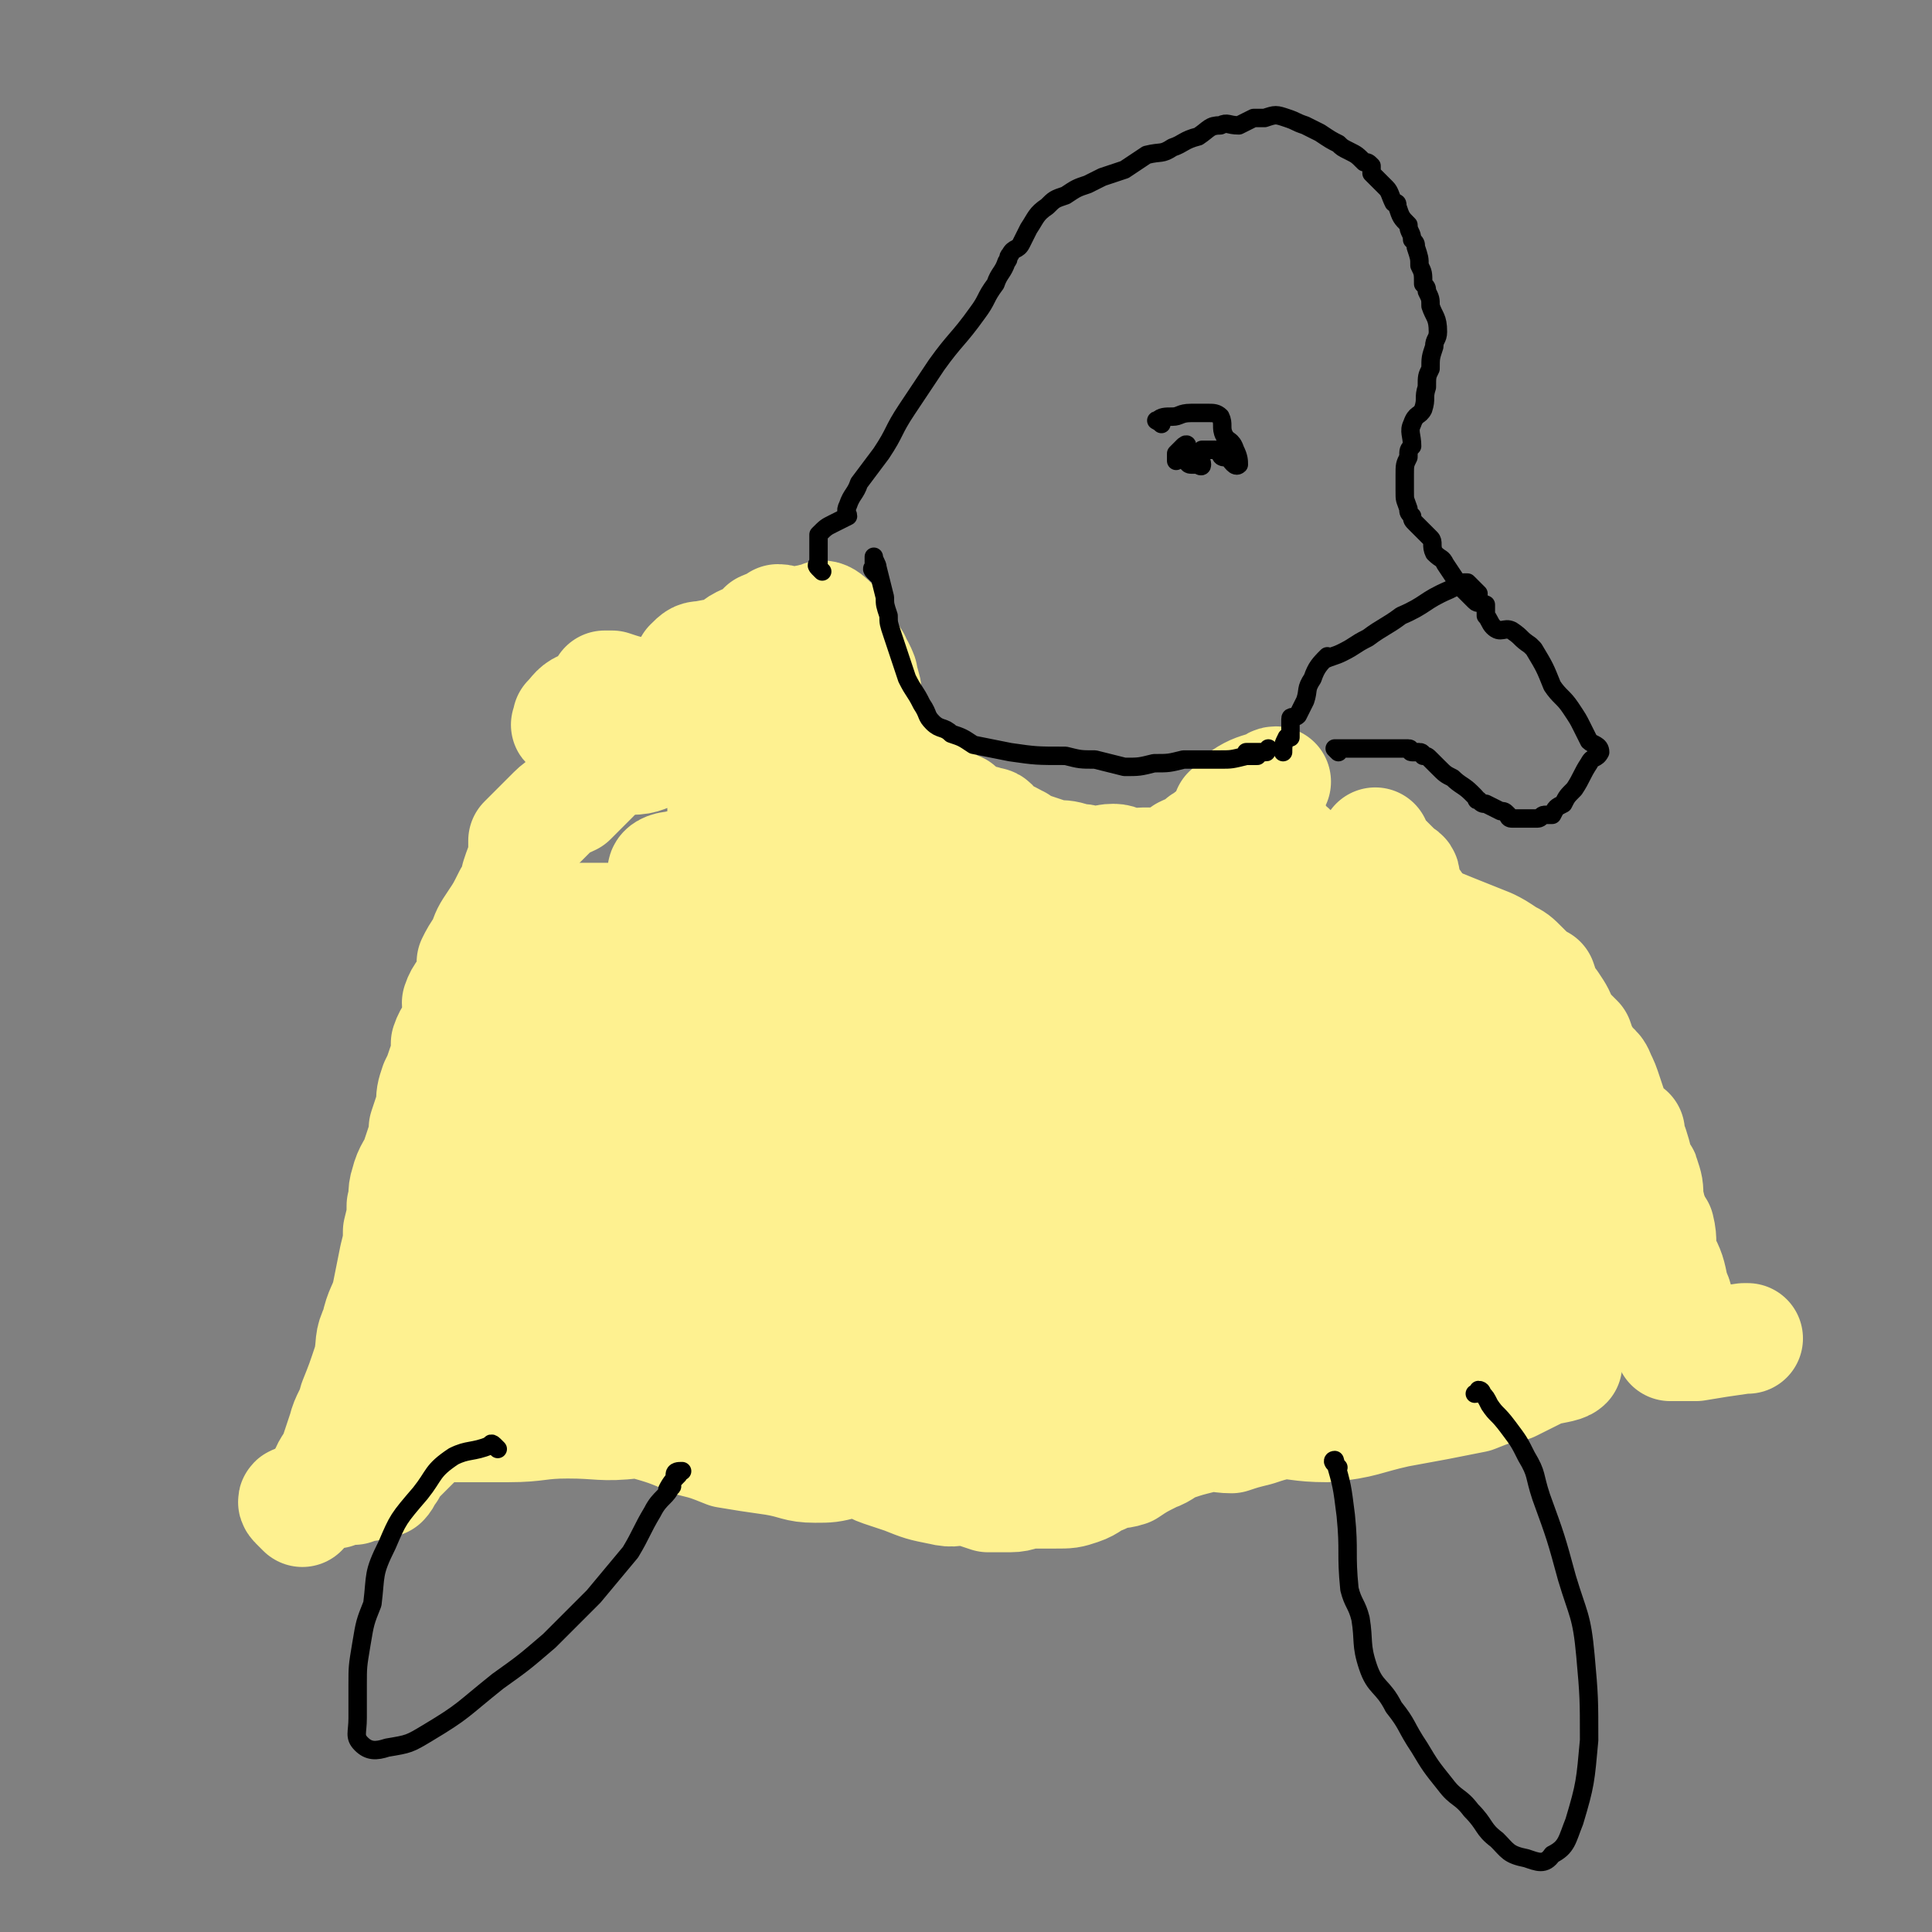
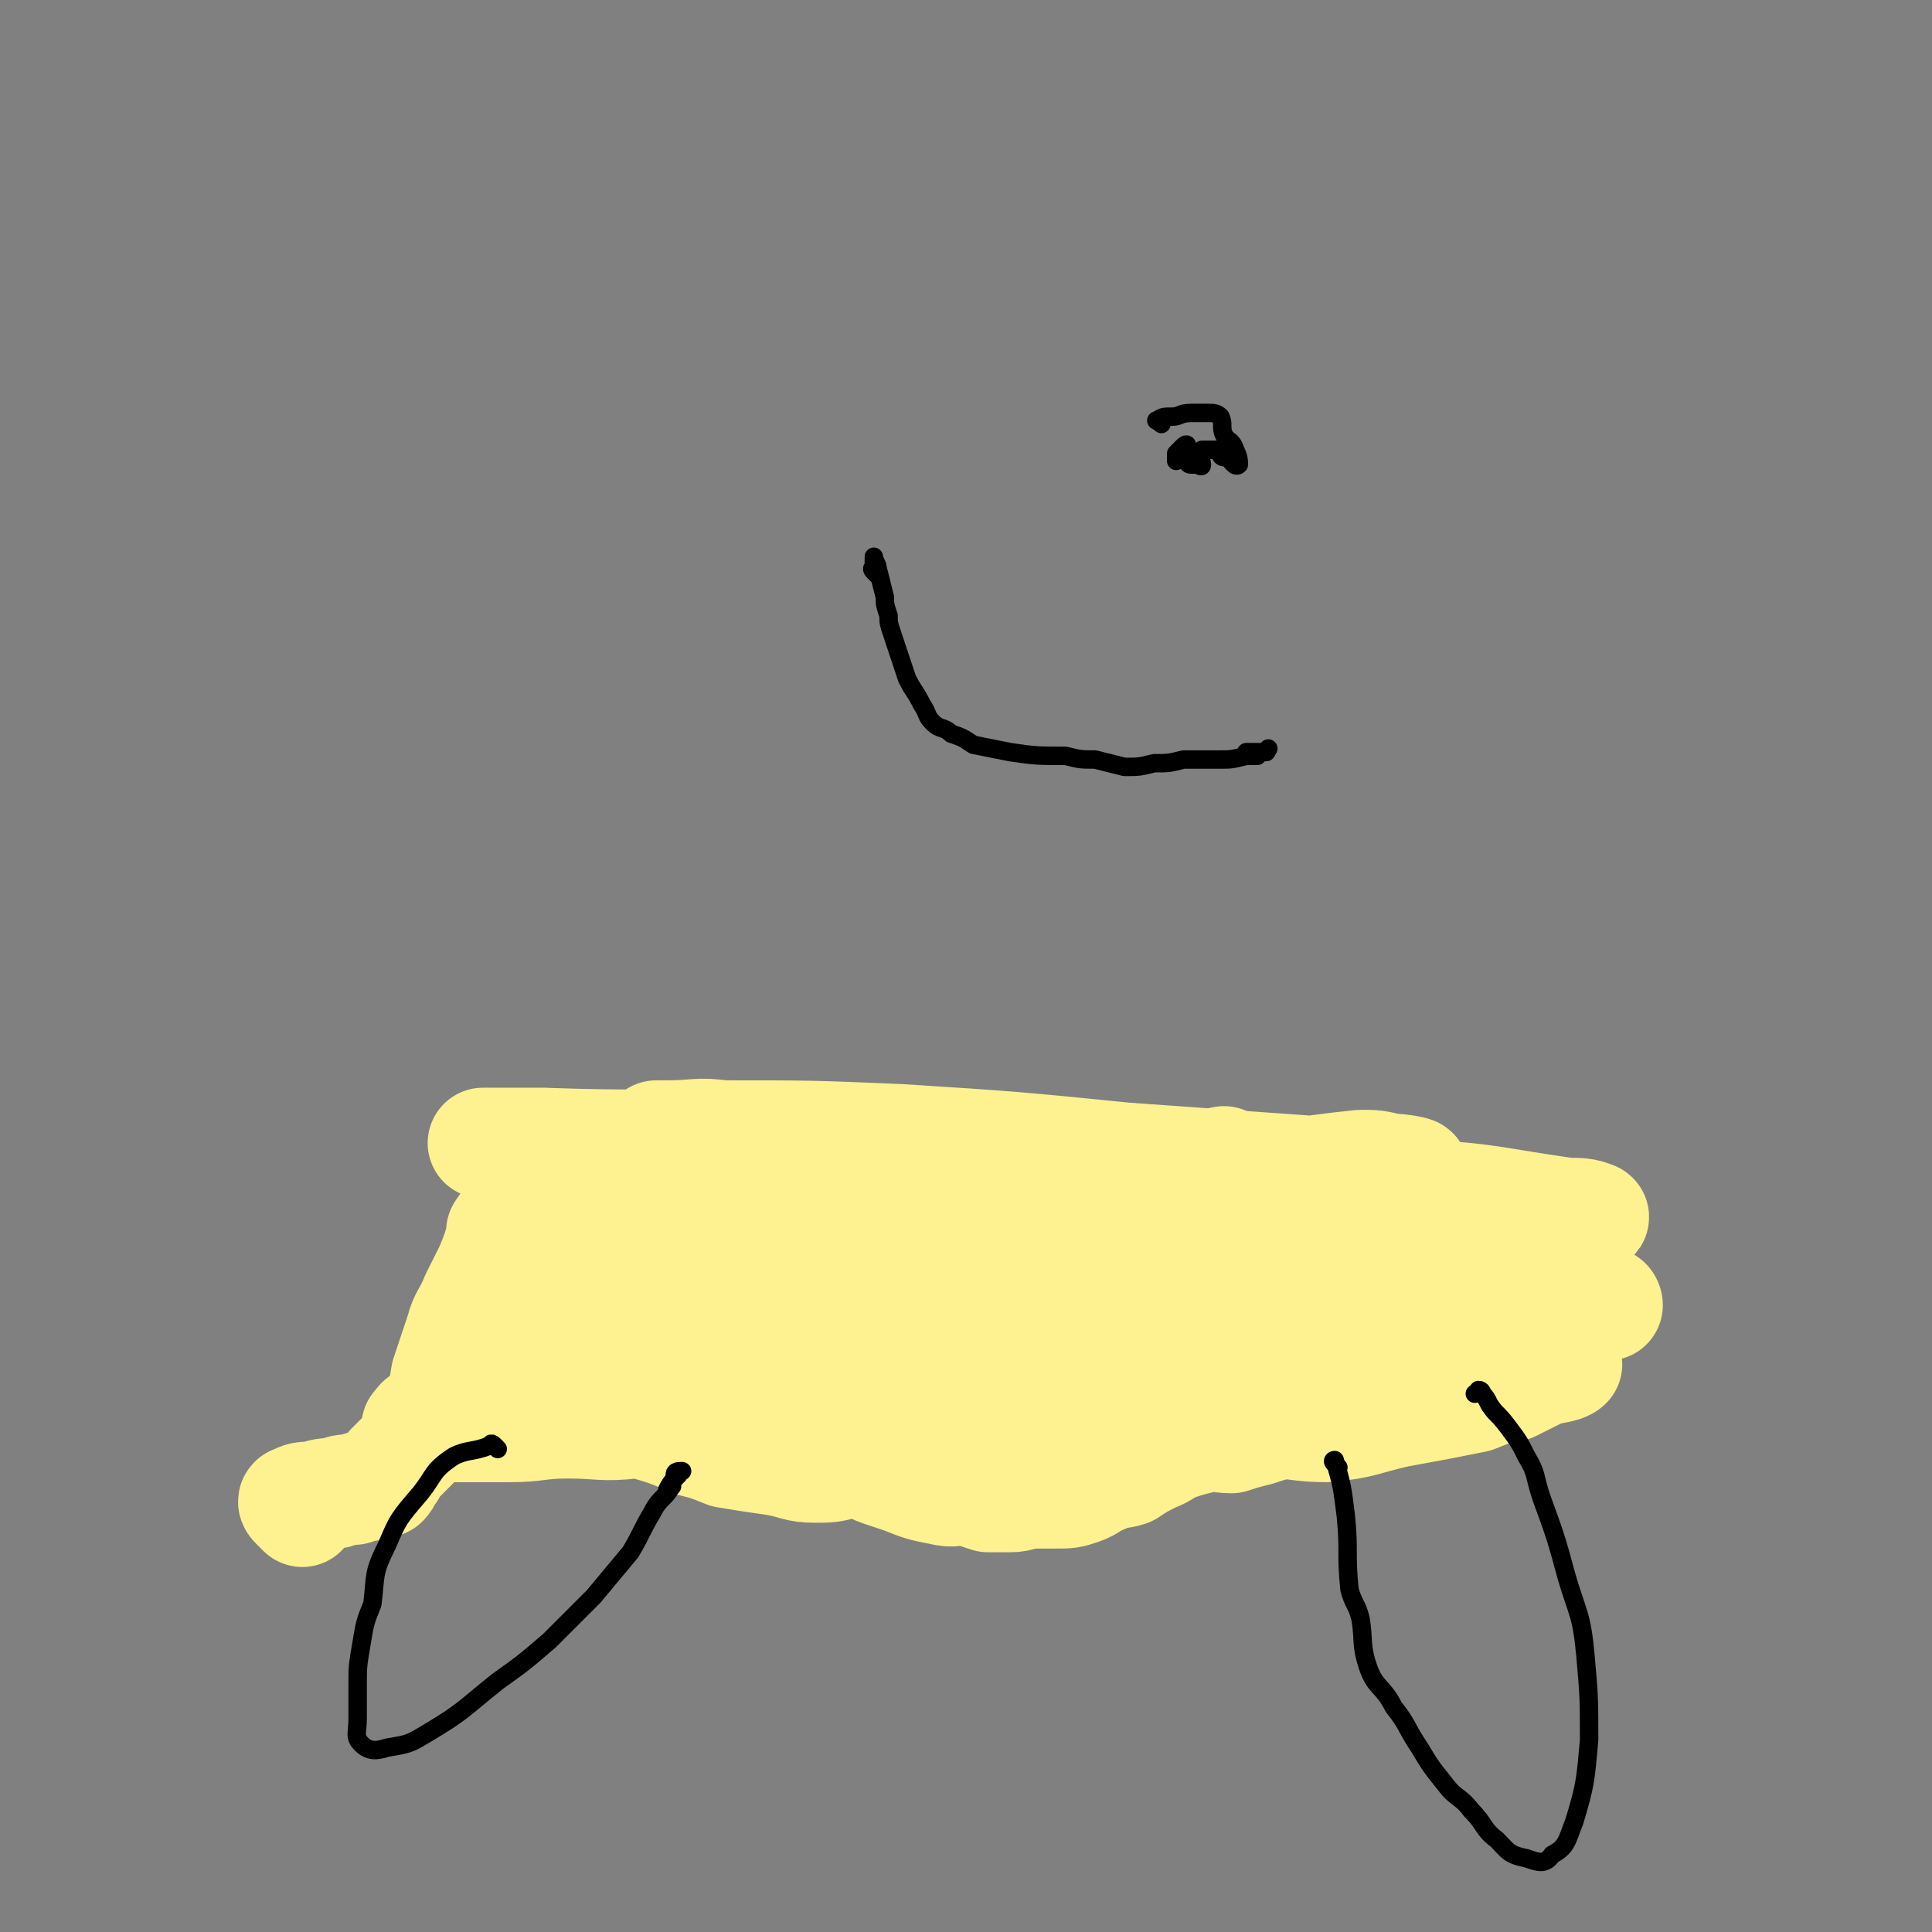
<svg xmlns="http://www.w3.org/2000/svg" viewBox="0 0 524 524" version="1.1">
  <rect x="0" y="0" width="524" height="524" fill="#808080" stroke="none" />
  <g fill="none" stroke="#FEF190" stroke-width="30" stroke-linecap="round" stroke-linejoin="round">
-     <path d="M89,404c-1,-1 -1,-1 -1,-1 -1,-1 -1,0 -1,0 0,-1 0,-1 1,-3 1,-3 2,-3 3,-6 1,-3 1,-3 2,-6 1,-4 2,-4 3,-8 2,-5 2,-5 4,-11 1,-5 0,-5 2,-9 1,-5 2,-5 3,-9 1,-5 1,-5 2,-10 1,-4 1,-4 1,-7 1,-4 1,-4 1,-7 1,-3 0,-3 1,-6 1,-4 2,-4 3,-7 1,-3 1,-3 2,-6 0,-1 0,-1 0,-2 1,-3 1,-3 2,-6 0,-3 0,-3 1,-6 1,-2 1,-2 2,-5 1,-2 1,-2 1,-4 0,-1 0,-1 0,-1 0,-1 0,-1 0,-1 1,-3 2,-3 3,-6 1,-2 0,-3 0,-5 1,-3 2,-3 3,-5 1,-3 1,-3 1,-6 1,-2 1,-2 3,-5 1,-3 1,-3 3,-6 2,-3 2,-3 4,-7 2,-2 2,-3 3,-5 0,0 -1,1 -1,1 0,-1 0,-1 0,-1 1,-3 1,-3 2,-5 0,0 0,0 0,-1 0,0 0,0 0,-1 0,0 0,0 0,-1 0,-1 0,-1 0,-1 0,-1 0,-1 0,-1 2,-2 2,-2 4,-4 2,-2 2,-2 4,-4 2,-2 3,-2 5,-3 3,-3 3,-3 6,-6 4,-4 3,-4 7,-7 3,-3 3,-2 5,-4 3,-2 2,-2 4,-4 3,-3 3,-3 5,-5 2,-2 2,-2 4,-4 1,-1 1,-1 1,-3 0,0 0,0 0,-1 0,0 0,0 0,-1 0,0 0,0 0,-1 0,-1 0,-1 0,-1 2,-2 2,-2 4,-2 3,-1 3,0 6,-1 2,-1 2,-2 4,-3 2,-1 3,-1 5,-2 1,-1 1,-1 1,-2 0,0 0,0 0,0 2,-1 2,0 4,-1 0,0 0,-1 0,-1 2,0 2,1 5,1 2,0 2,-1 4,-1 2,-1 4,0 4,0 1,0 -1,-1 -1,-1 1,0 2,1 3,2 2,2 1,2 3,4 1,3 1,3 3,6 0,1 0,1 1,2 1,2 1,2 1,3 1,3 1,3 1,5 1,2 0,2 1,4 1,2 2,2 3,4 0,2 0,2 0,3 2,4 3,4 5,6 2,2 2,1 3,2 2,2 2,2 4,4 2,2 2,2 4,4 2,2 2,2 5,3 2,2 2,3 4,4 2,0 2,-1 4,0 2,0 1,1 3,2 2,2 2,1 5,3 1,0 0,1 2,2 1,0 1,0 2,0 3,1 3,1 6,2 3,0 3,0 6,1 2,0 2,0 3,1 1,0 1,0 2,0 2,0 2,-1 5,-1 2,0 2,1 4,1 2,1 2,0 4,0 3,0 3,0 5,0 2,0 1,-1 3,-1 2,-1 3,-1 4,-1 0,0 -1,-1 -1,-1 2,-1 3,-1 5,-3 2,-1 2,-2 5,-3 2,-1 3,-1 4,-2 0,0 -1,0 -2,0 0,-1 0,-1 0,-2 0,0 0,0 0,0 0,-1 0,-1 0,-1 3,0 4,1 6,0 0,0 -1,-1 -2,-1 0,-1 0,-1 0,-2 0,0 0,0 0,-1 0,0 0,0 0,0 3,-2 4,-2 7,-3 1,0 1,-1 2,-1 " />
-     <path d="M344,225c-1,-1 -1,-1 -1,-1 -1,-1 0,-1 0,-2 0,0 0,0 0,0 0,-1 0,-1 0,-1 2,3 2,4 5,7 1,2 1,1 3,3 2,2 2,2 3,3 2,2 2,2 4,3 2,1 2,2 4,3 3,1 3,1 5,3 3,1 3,0 5,1 1,0 1,0 2,1 1,0 1,-1 2,-1 2,0 3,1 5,0 0,0 -1,-1 -1,-1 0,-1 0,-1 0,-1 0,-1 0,-1 0,-1 0,-1 0,-1 0,-1 0,-1 0,-1 0,-1 0,-1 1,-1 1,-1 0,-1 -1,-1 -1,-1 -1,-1 -1,-1 -1,-1 -1,-1 -1,-1 -1,-1 -1,-1 -1,-1 -1,-1 -1,-1 -1,-1 -1,-1 -1,-1 -1,-1 -2,-2 0,0 0,0 -1,-1 0,0 0,0 0,-1 0,0 0,-1 0,0 1,1 1,2 2,4 3,3 3,3 5,7 2,3 2,3 4,5 1,3 1,3 3,6 1,2 2,1 3,3 1,2 2,3 2,3 0,0 -1,-1 -2,-3 0,-1 0,0 -1,-1 -1,-1 -1,-1 -1,-1 -1,-1 -1,-1 -1,-1 -1,-1 -1,-1 -1,-1 -1,-1 -1,-1 -1,-1 -1,-1 -2,-1 -1,-1 0,-1 0,0 1,0 2,1 3,1 4,2 2,2 2,3 4,5 1,2 1,3 3,4 1,2 3,2 3,2 1,0 -1,-1 -1,-2 0,0 0,-1 0,-1 0,-1 0,-1 0,-1 0,-1 0,-1 0,-1 0,-1 -1,-1 -1,-1 -1,-1 0,-2 0,-1 1,1 2,2 3,5 4,7 4,7 8,14 1,3 1,3 3,7 1,3 1,3 3,7 0,0 1,1 1,1 -2,-1 -3,-2 -5,-5 -1,-2 -1,-2 -3,-4 -1,-3 -1,-3 -2,-5 -1,-3 -1,-3 -2,-5 0,-1 -1,-1 -1,-1 -1,-1 -1,-1 -1,-1 -1,-1 -1,-1 -1,-1 0,-1 0,-2 0,-1 3,3 3,4 7,9 1,3 1,3 3,5 1,2 2,2 3,4 2,4 1,4 3,8 2,2 2,2 4,5 1,2 1,4 1,5 0,0 -1,-2 -1,-4 0,-1 0,-2 0,-3 -1,-4 -1,-4 -3,-8 -1,-3 -1,-3 -2,-6 0,0 0,0 0,-1 0,-2 0,-3 -1,-5 0,0 -1,0 -1,0 -1,-1 -1,-1 -1,-1 0,-1 0,-1 0,-1 0,-1 0,-1 1,-1 1,0 1,0 2,1 2,1 2,1 4,3 2,1 2,1 3,3 2,2 2,2 3,5 3,5 3,5 6,11 3,6 3,6 6,12 2,4 1,4 3,7 1,4 1,4 3,8 2,3 2,3 4,6 1,3 1,3 3,6 1,4 0,4 1,8 0,0 0,-1 0,0 2,4 2,4 3,9 1,2 1,2 1,4 1,2 1,5 1,5 0,-2 -1,-5 -3,-9 -1,-2 -2,-2 -3,-5 -3,-8 -3,-8 -6,-16 -2,-5 -2,-5 -4,-9 -1,-2 -1,-2 -2,-3 0,0 0,0 -1,-1 0,0 0,0 -1,-1 -1,-1 -1,-1 -1,-1 0,1 1,1 2,3 1,3 1,3 2,6 1,5 1,5 3,11 2,7 2,7 5,15 1,3 1,3 2,6 2,3 2,3 3,6 0,2 0,2 1,4 0,0 0,0 1,0 3,0 3,0 6,0 6,-1 6,-1 13,-2 0,0 0,0 1,0 " />
    <path d="M82,410c-1,-1 -1,-1 -1,-1 -1,-1 -1,-1 -1,-1 -1,-1 0,-1 0,-1 2,-1 2,-1 5,-1 3,-1 3,-1 6,-1 2,-1 2,-1 5,-1 2,-1 2,-1 4,-1 2,-1 2,-1 4,-1 1,-1 1,-2 2,-3 0,0 0,0 0,-1 2,-2 2,-2 4,-4 2,-2 2,-2 4,-4 2,-3 2,-3 3,-6 3,-5 3,-5 4,-11 2,-6 2,-6 4,-12 1,-4 2,-4 4,-9 2,-4 2,-4 4,-8 2,-5 2,-5 3,-9 1,0 0,0 0,0 0,-1 0,-1 0,-1 2,-3 3,-4 4,-6 1,0 -1,1 -1,1 2,-1 3,-1 6,-1 2,-1 2,0 5,0 2,0 2,0 4,1 2,1 2,1 4,2 1,0 1,0 2,1 1,1 1,1 2,2 2,2 2,2 4,5 1,2 0,3 2,4 1,1 2,0 3,2 1,2 1,2 2,5 1,1 1,1 2,3 1,1 0,1 1,2 1,2 1,2 2,5 1,1 1,2 1,4 1,2 1,2 2,4 0,1 1,1 1,3 1,1 0,2 1,3 1,2 1,2 2,3 3,2 3,2 7,3 1,0 2,1 3,1 1,-1 1,-2 2,-3 0,0 0,-1 0,-1 -1,-1 -1,-1 -3,-1 -6,0 -6,1 -12,1 -6,0 -6,0 -13,0 -4,0 -4,1 -8,1 -4,0 -5,0 -8,0 0,0 1,0 1,0 -1,0 -1,0 -1,0 -1,-2 -2,-2 -1,-4 1,-5 1,-5 4,-9 1,-2 2,0 4,-2 3,-2 3,-3 6,-6 3,-2 3,-2 7,-4 2,-1 2,-1 5,-1 1,0 2,0 3,1 0,1 0,1 -1,2 -1,2 -1,2 -3,4 -2,3 -2,3 -4,6 -6,4 -6,5 -13,8 -5,2 -6,1 -11,2 -4,0 -4,1 -7,1 -1,0 -2,0 -3,-1 0,0 0,0 0,-1 2,-2 2,-2 4,-4 3,-2 3,-2 7,-3 2,-2 2,-2 5,-3 3,-1 4,-1 7,-1 4,0 4,0 8,1 3,1 4,1 6,2 2,1 3,2 3,3 -1,1 -3,1 -5,2 -5,3 -4,3 -9,6 -8,3 -8,2 -17,5 -4,1 -4,2 -9,3 -5,0 -5,-1 -10,-1 -4,0 -4,1 -8,1 -1,0 -1,0 -2,-1 0,0 0,-1 0,-1 2,-2 3,-2 6,-3 8,-2 8,-1 17,-3 7,-1 7,-3 13,-3 9,0 9,1 18,3 6,1 6,0 12,1 4,0 4,1 8,2 1,0 4,1 3,1 -2,1 -4,1 -9,2 -7,2 -7,3 -15,3 -9,1 -9,0 -18,0 -8,0 -8,1 -16,1 -7,0 -7,0 -14,0 -5,0 -5,0 -10,0 -1,0 -1,0 -1,0 1,-1 1,-2 3,-2 7,-3 7,-3 14,-5 10,-2 10,-2 20,-3 11,-1 11,0 22,0 7,0 7,0 14,1 12,2 12,3 24,6 7,1 7,0 14,2 5,2 5,2 10,4 3,2 7,3 6,4 -1,0 -5,-2 -9,-3 -9,-1 -9,0 -18,-1 -11,-2 -11,-1 -21,-3 -6,-1 -6,-2 -13,-2 -4,-1 -4,0 -8,0 -3,0 -4,-1 -7,-1 0,0 1,0 1,0 4,1 4,1 9,2 7,2 7,2 14,5 4,1 4,1 9,3 6,1 6,1 13,2 6,1 6,2 11,2 4,0 4,0 8,-1 2,0 2,-1 5,0 2,0 2,1 5,2 3,1 3,1 6,2 5,2 5,2 10,3 4,1 4,0 7,0 3,1 3,1 6,2 3,0 3,0 6,0 3,0 3,-1 6,-1 3,0 3,0 6,0 4,0 4,0 7,-1 3,-1 3,-2 6,-3 4,-2 4,-1 7,-2 3,-2 3,-2 7,-4 3,-1 3,-2 6,-3 3,-1 3,-1 7,-2 4,-1 4,0 8,0 3,-1 3,-1 7,-2 3,-1 3,-1 7,-2 4,-1 4,-1 8,-2 4,-1 4,-1 8,-1 3,0 3,0 6,0 4,0 4,0 8,-1 3,-1 3,-2 6,-3 3,-1 3,-1 6,-2 3,0 3,0 6,0 2,0 2,-1 4,-2 2,0 2,-1 3,-1 1,0 1,1 2,1 2,0 2,1 5,0 2,-1 2,-2 4,-2 2,-1 4,-2 4,-1 -2,1 -4,2 -8,4 -5,1 -5,1 -10,3 -10,2 -10,2 -21,4 -9,2 -9,3 -19,4 -8,0 -8,-1 -15,-1 -9,0 -9,1 -17,0 -7,-1 -7,-1 -14,-3 -3,0 -3,-1 -5,-2 -5,-3 -5,-3 -10,-6 0,0 0,1 0,1 0,-1 0,-1 1,-2 7,-2 7,-3 15,-4 12,-3 12,-3 24,-4 6,-1 6,-1 11,-1 24,0 24,1 48,1 6,1 6,1 11,1 5,1 5,1 11,2 2,0 5,0 5,1 -1,1 -4,1 -7,2 -6,2 -6,2 -13,3 -24,3 -24,2 -48,4 -22,1 -22,3 -44,3 -16,0 -16,-2 -32,-3 -7,-1 -7,-1 -14,-2 -4,0 -4,0 -8,-1 -1,0 -2,-1 -1,-1 8,-3 9,-3 19,-4 20,-4 20,-5 40,-5 22,-1 22,2 45,2 13,0 13,-1 26,-1 6,0 6,0 12,0 2,0 5,1 5,1 0,-1 -2,-2 -4,-2 -4,0 -4,1 -8,1 -12,1 -12,2 -24,2 -18,0 -18,-1 -37,-2 -15,0 -15,0 -31,-2 -6,0 -6,0 -13,-1 -4,-1 -4,-1 -8,-2 -1,0 -2,-1 -1,-1 4,-1 5,-1 11,-2 12,-1 12,-1 25,-1 19,0 19,0 38,1 21,1 21,2 42,3 10,1 10,0 19,0 3,0 7,1 6,1 -8,2 -12,2 -24,3 -26,1 -26,1 -51,1 -27,0 -27,0 -53,-1 -22,0 -22,1 -43,-1 -15,-1 -15,-1 -30,-4 -1,0 -1,-2 -2,-3 0,0 -1,1 -1,1 5,-1 6,-3 11,-4 20,-4 20,-6 40,-8 22,-2 22,0 44,1 19,1 19,1 37,2 15,1 15,0 30,1 3,1 3,2 6,3 2,0 4,-2 5,-2 1,-1 -1,0 -2,0 -13,1 -13,0 -25,1 -28,2 -28,1 -56,3 -26,2 -26,3 -51,4 -19,1 -19,1 -37,2 -1,0 -1,-1 -2,-1 -2,0 -5,0 -4,0 3,-1 6,-2 12,-3 24,-4 24,-6 48,-7 31,-1 31,3 62,4 27,1 27,0 55,0 19,0 19,0 37,0 5,0 6,0 10,-1 0,0 0,-1 -1,-1 -5,-1 -5,-1 -10,-1 -13,-1 -13,-2 -25,-2 -28,-2 -28,-2 -56,-4 -22,-1 -22,-3 -44,-4 -16,-1 -16,0 -32,0 -6,0 -6,0 -12,0 -3,0 -4,0 -6,0 -1,0 -1,-1 0,-1 11,-1 11,-1 22,-1 27,0 27,-1 55,0 23,1 23,2 46,4 17,1 17,1 33,3 1,0 3,-1 2,-1 -26,-1 -28,0 -56,-1 -38,-1 -38,-1 -75,-1 -37,-1 -37,-1 -73,0 -26,0 -26,1 -51,2 -8,0 -10,1 -15,1 -1,-1 1,-2 2,-3 8,-1 9,-1 18,-1 31,-3 31,-4 63,-5 31,-1 31,0 62,0 29,0 29,-1 58,-1 21,0 21,1 41,0 6,0 6,-1 12,-1 1,0 3,0 2,0 -29,2 -30,1 -60,3 -36,1 -36,2 -71,3 -32,1 -32,0 -64,1 -18,1 -18,2 -35,5 -4,0 -6,1 -7,1 -1,0 2,0 4,0 21,0 21,-1 42,-1 33,1 33,1 66,2 32,1 32,2 64,2 29,0 29,0 57,0 20,0 21,1 40,0 1,0 0,-1 0,-1 -1,-1 -1,-1 -3,-1 -14,-3 -14,-5 -29,-7 -41,-7 -42,-5 -84,-12 -38,-6 -37,-10 -75,-16 -25,-3 -25,0 -50,-1 -22,-1 -22,-2 -43,-4 -9,0 -17,0 -17,0 0,0 8,0 16,0 29,1 29,0 58,1 35,2 35,1 70,5 32,4 32,4 64,10 23,4 23,5 45,10 16,4 16,4 32,8 0,0 0,-1 -1,-2 -28,-4 -28,-4 -57,-7 -35,-4 -35,-4 -70,-7 -32,-3 -33,-2 -65,-6 -19,-3 -19,-6 -38,-8 -5,0 -4,2 -9,4 -1,0 -3,-1 -3,-1 1,0 2,1 5,1 21,1 21,1 42,1 29,1 29,2 58,2 26,1 26,1 53,-1 19,-1 19,-2 38,-4 4,0 4,0 8,1 3,0 8,1 6,1 -6,1 -11,1 -22,0 -28,-2 -28,-2 -56,-4 -30,-3 -30,-3 -61,-5 -24,-1 -24,-1 -48,-1 -7,-1 -7,0 -15,0 -1,0 -2,0 -3,0 0,0 0,1 1,1 15,1 15,0 30,1 29,2 29,4 59,6 32,4 32,4 65,7 28,2 29,-1 56,3 17,1 17,4 34,7 3,0 3,-1 7,-2 1,0 3,-1 2,-1 -2,-1 -4,-1 -7,-1 -21,-3 -21,-4 -41,-5 -21,-1 -21,1 -43,0 -13,0 -13,0 -26,-1 -2,-1 -2,-2 -4,-3 -1,0 -1,0 -3,0 0,0 -1,0 0,0 6,-2 6,-2 14,-3 5,-1 5,-1 10,-2 " />
-     <path d="M447,346c-1,-1 -1,-1 -1,-1 -1,-1 -1,0 -1,0 0,0 0,-1 0,-1 2,0 3,2 4,2 1,0 0,0 0,-1 0,-1 0,-1 0,-1 0,-1 0,-1 0,-1 0,-1 0,-1 0,-1 0,-5 0,-5 -1,-10 0,-3 0,-3 -1,-7 0,-3 0,-3 -1,-6 0,-1 -1,0 -1,-1 -1,-3 -1,-4 -2,-7 -1,-2 -1,-2 -2,-4 -2,-2 -2,-2 -3,-4 -1,-3 -1,-3 -2,-6 -1,-3 -1,-3 -2,-5 -1,-3 -2,-2 -3,-4 -2,-3 -2,-3 -3,-6 -2,-2 -2,-2 -4,-4 -1,-3 -1,-3 -3,-6 0,0 -1,0 -1,-1 -1,-2 -1,-2 -2,-5 -1,0 -1,0 -1,0 -1,-1 -1,-1 -1,-1 -1,-1 -1,-1 -1,-1 -1,-1 -1,-1 -1,-1 -1,-1 -1,-1 -1,-1 -2,-2 -2,-2 -4,-3 -3,-2 -3,-2 -5,-3 -5,-2 -5,-2 -10,-4 -7,-3 -7,-2 -14,-5 -5,-2 -5,-2 -10,-3 -3,-2 -4,-1 -7,-3 -4,-1 -4,0 -8,-2 -4,-1 -4,-2 -8,-3 -3,-1 -3,1 -6,0 -4,-1 -4,-2 -7,-4 0,0 0,0 0,0 -1,0 -1,0 -1,0 -5,2 -6,2 -10,5 -3,2 -3,3 -6,5 0,0 -1,-1 0,-1 9,4 9,6 20,9 11,4 12,2 24,4 8,2 8,2 17,3 6,1 6,1 12,3 4,1 5,0 9,3 1,1 3,3 1,4 -11,5 -14,3 -29,7 -31,7 -30,8 -62,15 -37,9 -37,8 -74,16 -33,8 -33,8 -65,17 -14,4 -14,4 -28,8 -3,1 -7,2 -7,2 0,0 3,-1 6,-1 31,-7 31,-7 62,-13 34,-7 34,-7 68,-12 32,-5 33,-4 65,-9 27,-4 27,-4 54,-8 13,-3 14,-2 27,-5 0,0 0,-1 0,-1 -9,1 -10,1 -20,2 -37,4 -37,4 -74,7 -32,2 -32,2 -64,3 -27,1 -27,1 -55,1 -19,0 -19,0 -37,0 -1,0 -1,0 -2,0 -2,0 -4,0 -3,0 9,0 12,0 24,-1 27,-2 27,-2 54,-5 30,-3 30,-4 59,-6 23,-2 23,-2 46,-2 8,0 8,0 16,0 2,0 4,-1 3,-1 -17,-3 -19,-4 -39,-5 -32,-2 -32,-2 -65,-1 -33,1 -33,3 -67,5 -26,2 -26,1 -52,3 -7,1 -7,1 -13,2 -2,1 -4,1 -3,1 7,0 10,1 19,0 29,-1 29,-3 58,-5 33,-2 33,0 66,-2 29,-2 29,-3 58,-6 15,-1 15,-2 31,-3 0,-1 1,0 1,0 -3,-1 -4,-2 -7,-2 -11,-1 -11,-1 -21,-1 -37,-2 -37,-3 -73,-3 -27,0 -27,0 -54,1 -20,1 -20,3 -40,4 -5,0 -5,0 -11,0 -3,0 -7,0 -6,0 3,-1 7,-1 15,-2 25,-3 25,-3 50,-5 27,-3 27,-2 55,-5 22,-2 22,-2 44,-5 7,-1 8,-2 14,-3 0,0 -1,1 -2,1 -7,0 -8,0 -15,0 -26,-1 -26,-1 -51,-2 -23,0 -23,0 -47,0 -19,0 -19,0 -38,1 -9,0 -9,0 -17,0 -4,0 -5,0 -8,1 -1,0 0,1 0,1 12,0 12,0 24,-1 14,-1 14,-3 28,-4 24,-3 24,-2 49,-4 11,-1 11,-1 22,-2 4,-1 5,0 8,-1 1,0 0,-1 -1,-1 -3,-1 -3,-1 -6,-1 -11,0 -11,0 -23,0 -15,0 -15,1 -29,1 -13,0 -13,-1 -25,-1 -4,0 -4,0 -8,0 -3,0 -5,1 -5,0 -1,-1 1,-2 3,-2 7,-2 7,-1 14,-2 12,-1 12,-1 23,-2 11,-1 11,-1 23,-2 5,-1 5,-1 10,-3 2,0 4,0 4,-1 0,-1 -2,-2 -4,-3 -10,-5 -10,-5 -20,-9 -12,-6 -12,-6 -25,-11 -11,-5 -11,-5 -23,-9 -6,-2 -6,-3 -12,-5 -4,-1 -4,-1 -7,-2 -1,0 -2,0 -2,0 0,0 0,1 1,1 7,4 6,4 13,7 10,4 10,4 19,8 10,3 10,3 20,7 5,3 5,4 10,7 5,2 5,1 9,4 3,2 5,4 5,4 -1,1 -4,-1 -8,-3 -4,-3 -4,-3 -8,-6 -2,-2 -3,-2 -5,-6 -1,-2 -1,-2 -1,-5 0,-3 -1,-3 0,-6 1,-3 2,-3 5,-6 0,-2 1,-2 1,-2 0,-1 -1,0 -1,-1 0,0 0,-1 0,-1 -1,0 -1,0 -2,0 -8,3 -7,4 -15,7 -9,3 -9,3 -18,6 -5,2 -5,1 -10,3 -4,1 -4,2 -8,2 -3,0 -4,-1 -7,-2 -3,-2 -3,-3 -6,-4 -2,-2 -3,-2 -4,-3 -1,-1 0,0 0,-1 0,0 0,0 0,-1 2,-2 2,-3 5,-4 7,-1 7,0 14,1 6,0 6,0 11,1 3,1 4,1 7,3 3,4 3,5 4,11 2,5 1,5 1,10 0,6 0,6 0,12 0,6 1,6 1,11 1,4 0,4 1,8 1,3 1,3 3,6 4,6 4,6 10,11 4,3 4,3 9,5 4,3 4,3 9,5 8,3 8,3 17,5 10,3 10,3 20,6 8,3 8,3 17,5 5,2 5,1 11,3 4,1 4,1 8,3 4,2 4,2 8,3 4,1 4,0 8,1 6,2 6,4 12,5 4,0 4,-1 9,-1 4,0 4,-1 9,-1 6,0 6,2 12,2 7,0 7,-2 14,-2 4,-1 4,1 8,0 4,-1 4,-2 9,-3 2,0 2,0 5,0 5,-1 5,-1 10,-1 5,0 5,0 10,1 5,1 5,1 10,3 5,2 5,2 10,3 3,1 3,0 6,0 " />
  </g>
  <g fill="none" stroke="#000000" stroke-width="5" stroke-linecap="round" stroke-linejoin="round">
    <path d="M238,156c-1,-1 -1,-1 -1,-1 -1,-1 0,-1 0,-1 0,-1 0,-1 0,-2 0,0 0,-1 0,-1 0,1 1,2 1,3 1,4 1,4 2,8 0,2 0,2 1,5 0,2 0,2 1,5 1,3 1,3 2,6 1,3 1,3 2,6 2,4 2,3 4,7 2,3 1,3 3,5 2,2 3,1 5,3 3,1 3,1 6,3 5,1 5,1 10,2 7,1 7,1 15,1 4,1 4,1 8,1 4,1 4,1 8,2 4,0 4,0 8,-1 4,0 4,0 8,-1 5,0 5,0 10,0 3,0 3,0 7,-1 1,0 3,0 3,0 0,-1 -3,-1 -3,-1 1,0 3,0 5,0 1,0 0,0 1,-1 " />
-     <path d="M223,155c-1,-1 -1,-1 -1,-1 -1,-1 0,-1 0,-1 0,-1 0,-1 0,-1 0,-1 0,-1 0,-1 0,-1 0,-1 0,-1 0,-1 0,-1 0,-2 0,0 0,0 0,0 0,-1 0,-1 0,-2 0,-1 0,-1 0,-1 2,-2 2,-2 4,-3 2,-1 2,-1 4,-2 0,-1 -1,-1 0,-3 1,-3 2,-3 3,-6 3,-4 3,-4 6,-8 4,-6 3,-6 7,-12 4,-6 4,-6 8,-12 5,-7 6,-7 11,-14 3,-4 2,-4 5,-8 1,-3 2,-3 3,-6 1,-1 0,-1 1,-2 1,-2 2,-1 3,-3 1,-2 1,-2 2,-4 2,-3 2,-4 5,-6 2,-2 2,-2 5,-3 3,-2 3,-2 6,-3 2,-1 2,-1 4,-2 3,-1 3,-1 6,-2 3,-2 3,-2 6,-4 4,-1 4,0 7,-2 3,-1 3,-2 7,-3 3,-2 3,-3 6,-3 2,-1 2,0 5,0 2,-1 2,-1 4,-2 1,0 1,0 3,0 3,-1 3,-1 6,0 3,1 2,1 5,2 2,1 2,1 4,2 3,2 3,2 5,3 1,1 1,1 3,2 2,1 2,1 4,3 1,0 1,0 2,1 0,1 0,1 0,2 2,2 2,2 4,4 1,1 1,2 2,4 1,0 1,0 1,1 1,3 1,3 3,5 0,2 1,2 1,4 1,1 1,1 1,2 1,3 1,3 1,5 1,2 1,2 1,5 1,1 1,1 1,2 1,2 1,2 1,4 1,3 2,3 2,7 0,2 -1,2 -1,4 -1,3 -1,3 -1,6 -1,2 -1,2 -1,5 -1,3 0,3 -1,6 -1,2 -2,1 -3,4 -1,2 0,3 0,6 -1,1 -1,1 -1,3 -1,2 -1,2 -1,5 0,2 0,2 0,4 0,3 0,2 1,5 0,1 0,1 1,2 0,1 0,1 1,2 2,2 2,2 4,4 1,1 0,2 1,4 2,2 2,1 3,3 2,3 2,3 4,6 2,2 2,2 4,4 1,1 1,0 3,1 0,1 0,1 0,3 1,1 1,2 2,3 2,2 3,0 5,1 3,2 2,2 5,4 1,1 1,1 1,1 3,5 3,5 5,10 2,3 3,3 5,6 2,3 2,3 3,5 1,2 1,2 2,4 1,1 3,1 3,3 -1,2 -2,1 -3,3 -2,3 -2,4 -4,7 -2,2 -2,2 -3,4 -2,1 -2,1 -3,3 -1,0 -1,0 -2,0 -1,0 -1,1 -2,1 0,0 0,0 -1,0 0,0 0,0 -1,0 -1,0 -1,0 -1,0 -1,0 -1,0 -1,0 -1,0 -1,0 -1,0 -1,0 -1,0 -1,0 -1,0 -1,0 -1,0 -1,0 -1,-1 -1,-1 -1,-1 -1,-1 -2,-1 -2,-1 -2,-1 -4,-2 -1,0 -1,0 -2,-1 -1,0 0,0 -1,-1 -1,-1 -1,-1 -1,-1 -2,-2 -3,-2 -5,-4 -2,-1 -2,-1 -4,-3 0,0 0,0 0,0 -1,-1 -1,-1 -1,-1 -1,-1 -1,-1 -1,-1 -1,-1 -1,-1 -2,-1 0,0 0,-1 -1,-1 0,0 0,0 -1,0 0,0 -1,0 -1,0 -1,0 0,-1 -1,-1 -3,0 -3,0 -6,0 -3,0 -3,0 -6,0 -2,0 -3,0 -5,0 0,0 1,0 1,0 -1,0 -1,0 -1,0 -1,0 -1,0 -2,0 0,0 -1,0 -1,0 0,0 1,1 1,1 " />
    <path d="M315,115c-1,-1 -2,-1 -1,-1 1,-1 2,-1 4,-1 2,0 2,-1 5,-1 2,0 2,0 5,0 1,0 2,0 3,1 1,2 0,3 1,5 1,2 2,1 3,4 1,2 1,3 1,4 -1,1 -2,-1 -3,-2 0,0 0,0 -1,0 -1,0 -1,-1 -1,-1 -1,-1 -1,-1 -1,-1 -1,0 -1,0 -1,0 -1,0 -1,0 -1,0 -1,0 -1,0 -1,0 -1,0 -1,0 -1,0 -1,2 0,3 0,4 0,1 -1,0 -1,0 -1,0 -1,0 -1,0 -1,0 -1,0 -1,0 -1,0 -1,-1 -1,-1 -1,-1 0,-1 0,-2 0,0 0,0 0,-1 0,0 0,0 0,-1 0,0 0,0 0,0 0,-1 -1,0 -1,0 -1,1 -1,1 -2,2 0,1 0,1 0,2 " />
-     <path d="M401,161c-1,-1 -1,-1 -1,-1 -1,-1 -1,-1 -1,-1 -1,-1 -1,-1 -1,-1 -1,0 -1,0 -1,0 -2,1 -2,1 -4,2 -7,3 -6,4 -13,7 -4,3 -5,3 -9,6 -4,2 -3,2 -7,4 -2,1 -3,1 -5,2 0,0 1,-1 1,-1 -2,2 -3,3 -4,6 -2,3 -1,3 -2,6 -1,2 -1,2 -2,4 -1,1 -2,0 -2,1 0,2 0,3 0,5 0,0 -1,0 -1,0 -1,2 -1,2 -1,4 " />
    <path d="M135,393c-1,-1 -1,-1 -1,-1 -1,-1 -1,0 -1,0 -5,2 -6,1 -10,3 -6,4 -5,5 -9,10 -6,7 -6,7 -9,14 -4,8 -3,8 -4,16 -2,5 -2,5 -3,11 -1,6 -1,6 -1,11 0,4 0,4 0,9 0,4 -1,5 1,7 2,2 4,2 7,1 6,-1 6,-1 11,-4 10,-6 9,-6 19,-14 7,-5 7,-5 14,-11 6,-6 6,-6 12,-12 5,-6 5,-6 10,-12 3,-5 3,-6 6,-11 2,-4 4,-4 5,-7 1,0 -1,1 -1,1 1,-2 2,-3 3,-4 0,-1 -1,0 -1,0 0,-1 1,-1 2,-1 " />
    <path d="M363,398c-1,-1 -1,-1 -1,-1 -1,-1 0,-1 0,-1 2,7 2,7 3,15 1,10 0,10 1,20 1,4 2,4 3,8 1,6 0,7 2,13 2,6 4,5 7,11 4,5 3,5 7,11 3,5 3,5 7,10 3,4 4,3 7,7 4,4 3,5 7,8 3,3 3,4 8,5 3,1 5,2 7,-1 4,-2 4,-4 6,-9 3,-10 3,-11 4,-22 0,-11 0,-12 -1,-23 -1,-11 -2,-11 -5,-21 -3,-11 -3,-11 -7,-22 -2,-6 -1,-6 -4,-11 -2,-4 -2,-4 -5,-8 -3,-4 -3,-3 -5,-6 -1,-2 -1,-2 -2,-3 0,0 0,-1 -1,-1 0,0 0,1 -1,1 " />
  </g>
</svg>